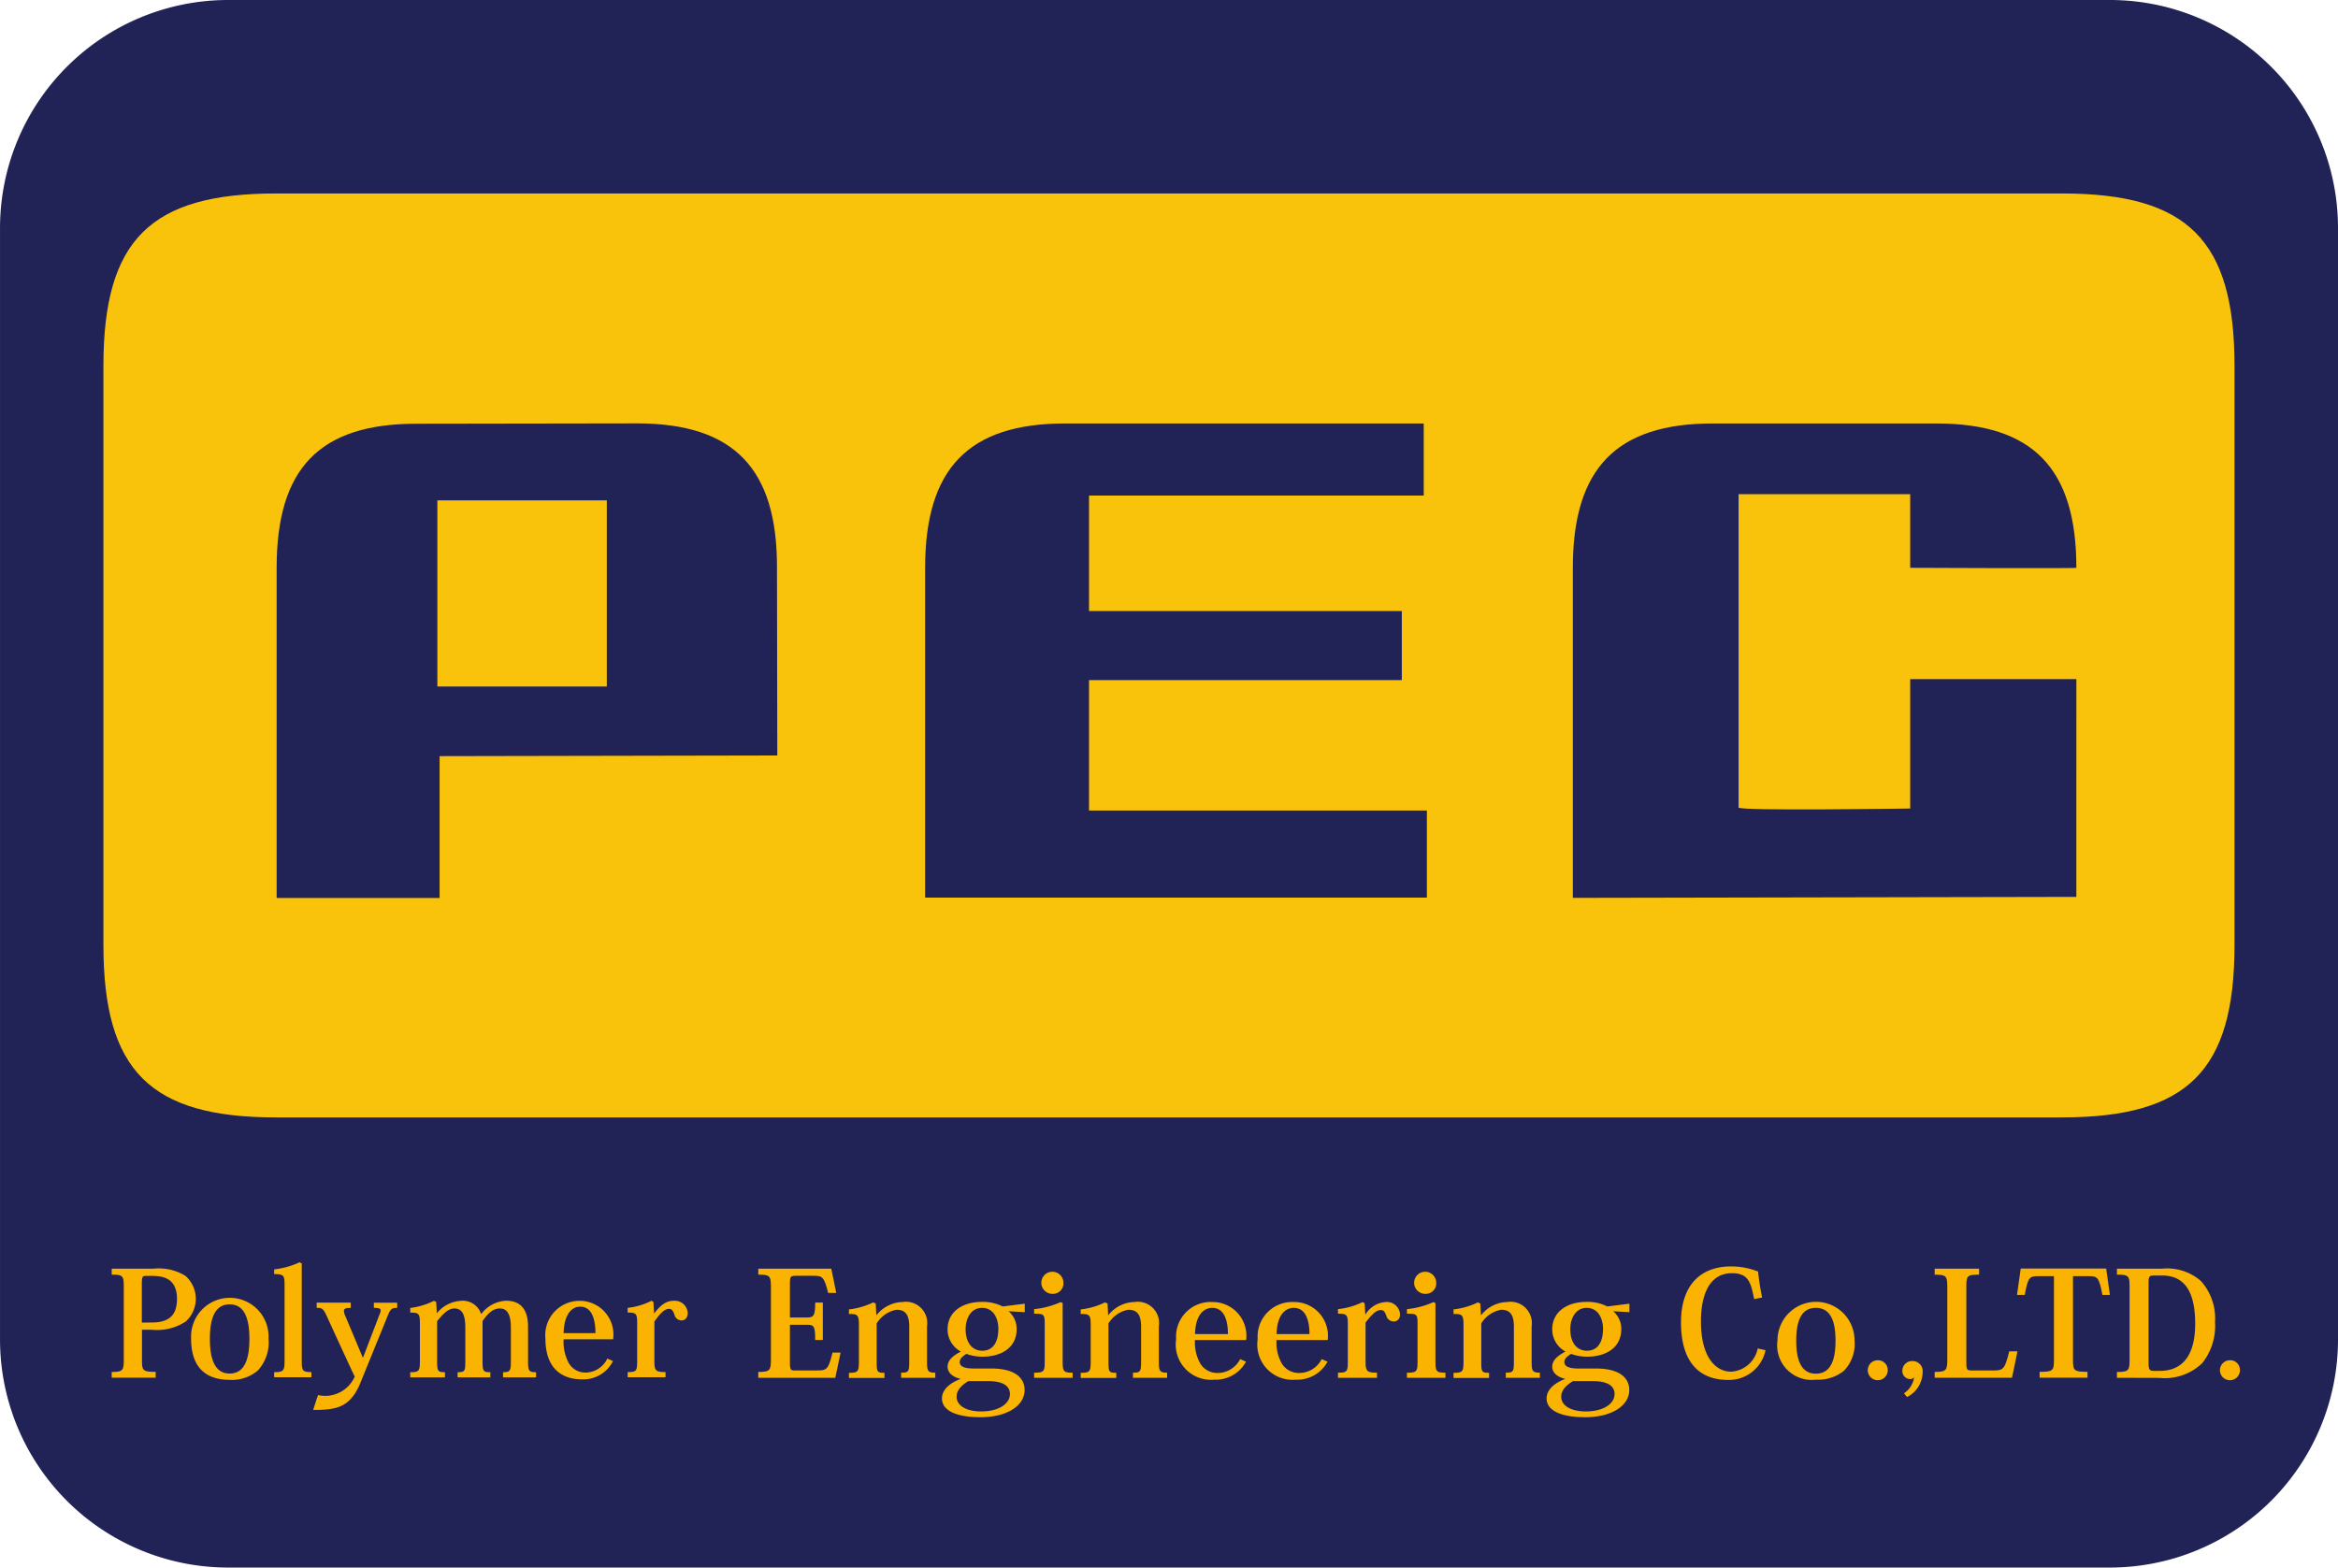
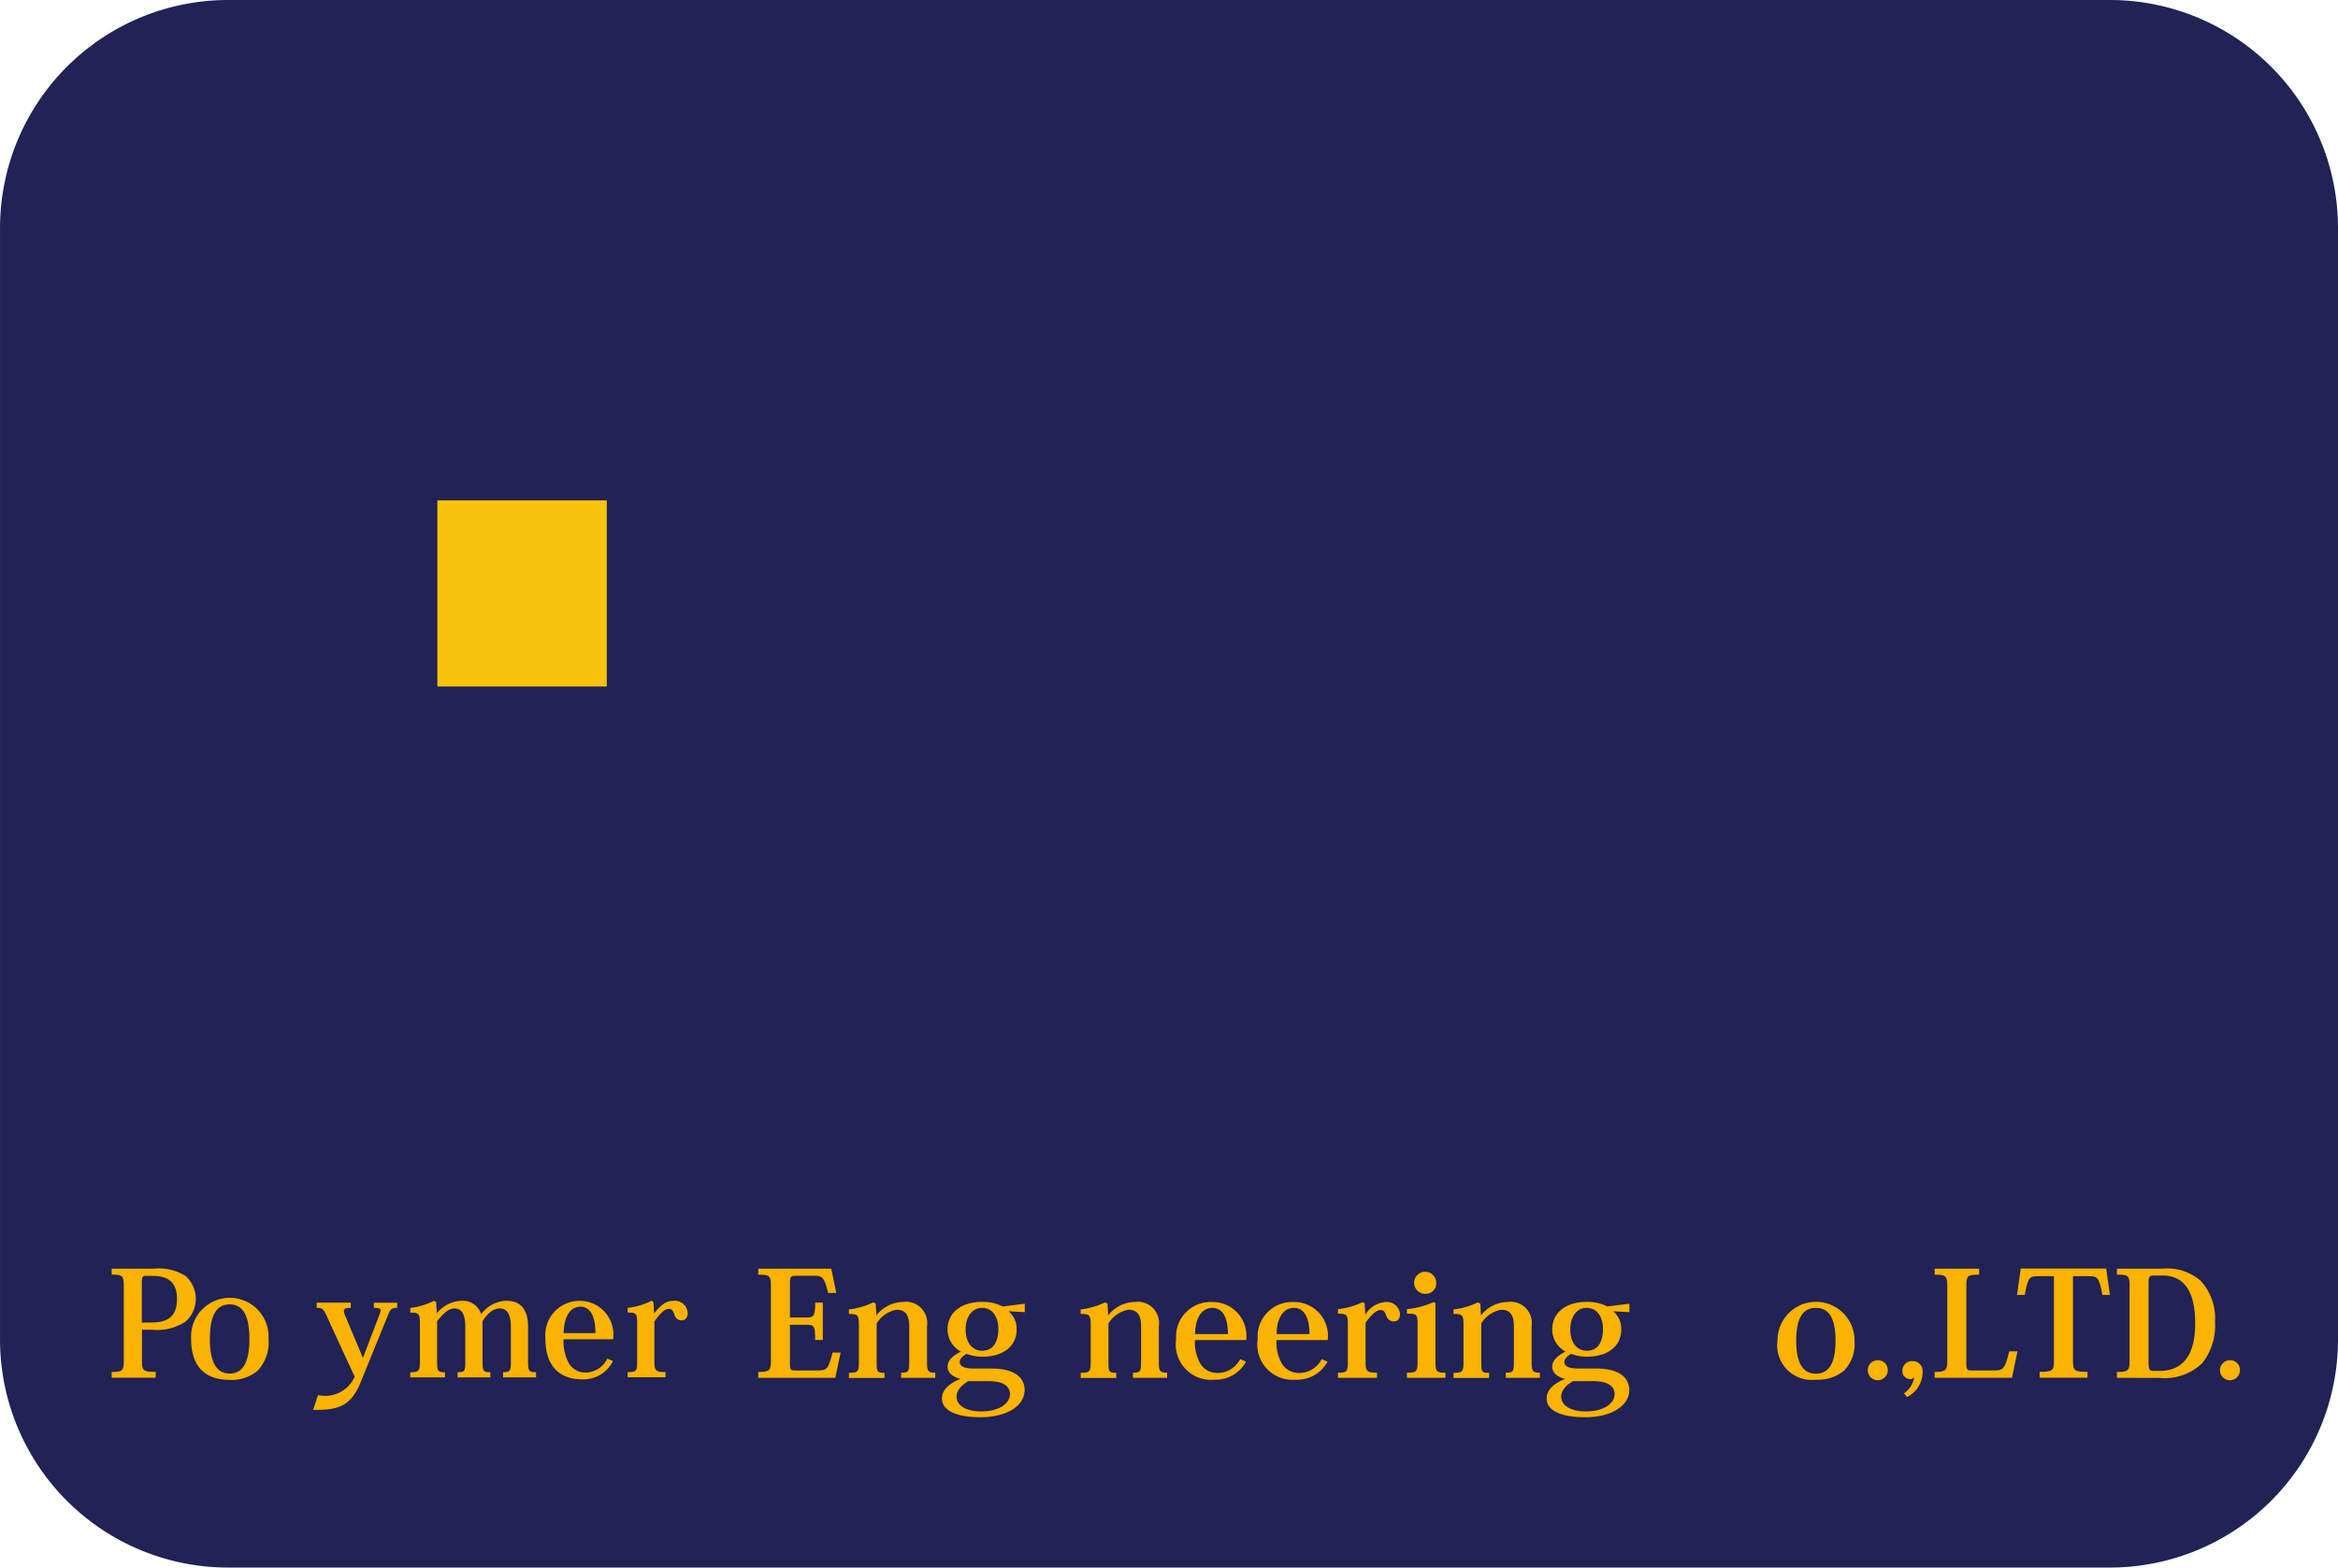
<svg xmlns="http://www.w3.org/2000/svg" width="102.188" height="68.528" viewBox="0 0 102.188 68.528">
  <g id="グループ_5047" data-name="グループ 5047" transform="translate(-212.71 -127.223)">
    <path id="パス_21172" data-name="パス 21172" d="M304.939,195.751h-82.27a9.97,9.97,0,0,1-9.958-9.959v-48.61a9.97,9.97,0,0,1,9.958-9.959h82.27a9.97,9.97,0,0,1,9.959,9.959v48.61a9.971,9.971,0,0,1-9.959,9.959" transform="translate(0 0)" fill="#212255" />
-     <path id="パス_21173" data-name="パス 21173" d="M318.238,204.894H240.176c-5.5,0-7.542-2.039-7.542-7.542V172.044c0-5.5,2.039-7.542,7.542-7.542h78.062c5.5,0,7.541,2.039,7.541,7.542v25.307c0,5.5-2.038,7.542-7.541,7.542" transform="translate(-15.404 -28.821)" fill="#fac30b" />
    <path id="パス_21174" data-name="パス 21174" d="M287.885,223.308l-14.762.029v6.2H266V215.105c0-4.375,1.892-6.3,6.115-6.3,1.64,0,8.683-.017,9.654-.015,4.213.007,6.115,1.971,6.1,6.319,0,.82.014,8.2.014,8.2" transform="translate(-41.199 -63.058)" fill="#212255" />
    <path id="パス_21175" data-name="パス 21175" d="M412.857,229.544h-21.93V215.13c0-4.348,1.9-6.312,6.116-6.312H412.72v3.15H398.09v5.049h13.672v3.021H398.09v5.7h14.767Z" transform="translate(-137.782 -63.082)" fill="#212255" />
    <path id="パス_21176" data-name="パス 21176" d="M537.706,229.514l-22.008.043V215.13c0-4.348,1.9-6.312,6.115-6.312h9.778c4.214,0,6.116,1.963,6.116,6.31,0,.034-7.263,0-7.263,0v-3.22l-7.5,0v13.7c0,.157,7.5.043,7.5.043v-5.657h7.263Z" transform="translate(-234.244 -63.082)" fill="#212255" />
    <rect id="長方形_3100" data-name="長方形 3100" width="7.406" height="8.137" transform="translate(231.826 149.098)" fill="#fac30b" />
-     <path id="パス_21177" data-name="パス 21177" d="M234.226,376.187c.483,0,.528-.064.528-.53v-3.2c0-.473-.046-.524-.528-.524v-.262h1.838a2.224,2.224,0,0,1,1.382.313,1.337,1.337,0,0,1,.013,2,2.273,2.273,0,0,1-1.48.358h-.43v1.311c0,.473.032.53.6.53v.256h-1.923Zm1.754-2.162c.8,0,1.1-.364,1.1-1.036,0-.96-.711-1-1.1-1h-.28c-.137,0-.157.063-.157.371v1.669Z" transform="translate(-16.634 -188.987)" fill="#f9b300" />
+     <path id="パス_21177" data-name="パス 21177" d="M234.226,376.187c.483,0,.528-.064.528-.53v-3.2c0-.473-.046-.524-.528-.524v-.262h1.838a2.224,2.224,0,0,1,1.382.313,1.337,1.337,0,0,1,.013,2,2.273,2.273,0,0,1-1.48.358h-.43v1.311c0,.473.032.53.6.53v.256h-1.923Zm1.754-2.162c.8,0,1.1-.364,1.1-1.036,0-.96-.711-1-1.1-1h-.28c-.137,0-.157.063-.157.371v1.669" transform="translate(-16.634 -188.987)" fill="#f9b300" />
    <path id="パス_21178" data-name="パス 21178" d="M249.526,379.1a1.694,1.694,0,1,1,3.384,0,1.818,1.818,0,0,1-.466,1.4,1.743,1.743,0,0,1-1.227.41c-1.007,0-1.692-.5-1.692-1.808m.822.02c0,.678.123,1.512.864,1.512.685,0,.863-.7.863-1.512,0-.76-.151-1.512-.863-1.512-.747,0-.864.827-.864,1.512" transform="translate(-28.463 -193.364)" fill="#f9b300" />
-     <path id="パス_21179" data-name="パス 21179" d="M265.519,375.243c.422,0,.455-.072.455-.511v-3.31c0-.408-.033-.466-.455-.466v-.207a3.6,3.6,0,0,0,1.114-.311l.093.052v4.249c0,.433.026.5.422.5v.226h-1.628Z" transform="translate(-40.827 -188.033)" fill="#f9b300" />
    <path id="パス_21180" data-name="パス 21180" d="M274.843,381.446c-.02-.014-1.18-2.547-1.18-2.547-.191-.427-.231-.452-.481-.452v-.227h1.489v.227c-.211,0-.3.032-.3.136a.715.715,0,0,0,.073.245l.752,1.791h.013l.725-1.9a.479.479,0,0,0,.046-.155c0-.09-.086-.116-.3-.116v-.227H276.7v.227c-.231,0-.29.038-.41.336l-1.229,3.018c-.451,1.013-1.033,1.108-2.033,1.108,0,0,.207-.661.218-.65a1.408,1.408,0,0,0,1.6-.812" transform="translate(-46.63 -194.049)" fill="#f9b300" />
    <path id="パス_21181" data-name="パス 21181" d="M294.858,378.412a1.426,1.426,0,0,1,1.082-.562c.481,0,.949.233.949,1.132v1.513c0,.427.039.479.35.479v.226h-1.444v-.226c.3,0,.343-.052.343-.453v-1.487c0-.44-.086-.847-.481-.847-.3,0-.534.22-.758.556v1.752c0,.439.039.479.343.479v.226H293.81v-.226c.31,0,.336-.045.336-.453v-1.468c0-.336-.02-.866-.474-.866-.244,0-.481.2-.758.562v1.74c0,.44.033.485.343.485v.226H291.74v-.226c.389,0,.422-.052.422-.511v-1.6c0-.439-.039-.5-.422-.492v-.206a3.2,3.2,0,0,0,1.035-.311l.1.052.026.485h.007a1.454,1.454,0,0,1,1.041-.537.842.842,0,0,1,.884.562Z" transform="translate(-61.099 -193.763)" fill="#f9b300" />
    <path id="パス_21182" data-name="パス 21182" d="M320.73,380.489a1.449,1.449,0,0,1-1.345.8c-.81,0-1.608-.4-1.608-1.792a1.5,1.5,0,0,1,1.529-1.642,1.473,1.473,0,0,1,1.43,1.681h-2.162a1.938,1.938,0,0,0,.237,1.061.835.835,0,0,0,.705.394,1.069,1.069,0,0,0,.969-.614Zm-.765-1.222c0-.368-.059-1.157-.666-1.157-.309,0-.7.245-.725,1.157Z" transform="translate(-81.229 -193.764)" fill="#f9b300" />
    <path id="パス_21183" data-name="パス 21183" d="M334.777,378.393h.014c.29-.375.527-.543.863-.543a.566.566,0,0,1,.594.537c0,.194-.1.323-.271.323a.325.325,0,0,1-.31-.252c-.066-.187-.119-.252-.237-.252-.2,0-.4.214-.639.556v1.707c0,.433.046.5.488.5v.226h-1.655v-.226c.383,0,.415-.045.415-.5v-1.636c0-.421-.04-.466-.415-.466v-.206a2.983,2.983,0,0,0,1.042-.311l.085.052Z" transform="translate(-93.48 -193.763)" fill="#f9b300" />
    <path id="パス_21184" data-name="パス 21184" d="M362.152,376.443h-3.367v-.256c.5,0,.552-.064.552-.53v-3.2c0-.473-.054-.524-.552-.524v-.262h3.191l.218,1.061h-.355c-.177-.709-.252-.748-.634-.748h-.79c-.225,0-.246.052-.246.3v1.523h.736c.307,0,.368-.077.368-.653h.334v1.637h-.334c0-.62-.054-.665-.361-.665h-.743v1.707c0,.263.055.288.191.288h1.022c.4,0,.471-.058.648-.78h.354Z" transform="translate(-112.933 -188.987)" fill="#f9b300" />
    <path id="パス_21185" data-name="パス 21185" d="M377.45,378.665a1.5,1.5,0,0,1,1.139-.569.93.93,0,0,1,1.063,1.055V380.7c0,.409.034.486.361.486v.224h-1.493v-.224c.327,0,.355-.044.355-.5v-1.509c0-.519-.164-.742-.559-.742a1.28,1.28,0,0,0-.865.6v1.657c0,.454.014.5.341.5v.224h-1.554v-.224c.4,0,.436-.051.436-.5v-1.586c0-.435-.048-.492-.436-.486v-.2a3.267,3.267,0,0,0,1.063-.307l.109.051.027.518Z" transform="translate(-126.424 -193.954)" fill="#f9b300" />
    <path id="パス_21186" data-name="パス 21186" d="M397.079,378.5a1.007,1.007,0,0,1,.354.786c0,.812-.675,1.2-1.486,1.2a1.968,1.968,0,0,1-.709-.122c-.184.115-.293.224-.293.358,0,.185.2.282.6.282h.777c1.1,0,1.459.454,1.459.94,0,.69-.77,1.189-1.929,1.189-1.016,0-1.684-.269-1.684-.824,0-.416.409-.7.818-.851-.293-.064-.572-.237-.572-.537s.279-.5.579-.658a1.1,1.1,0,0,1-.579-.972c0-.761.641-1.2,1.5-1.2a1.9,1.9,0,0,1,.906.2l.968-.121v.371Zm-1.759,3.056c-.321.192-.511.416-.511.678,0,.39.416.646,1.077.646.79,0,1.254-.352,1.254-.761,0-.268-.184-.563-.941-.563Zm1.315-2.27c0-.48-.218-.933-.716-.933-.477,0-.716.454-.716.933,0,.57.273.94.729.94.49,0,.7-.409.7-.94" transform="translate(-140.288 -193.954)" fill="#f9b300" />
-     <path id="パス_21187" data-name="パス 21187" d="M413.167,373.633v2.545c0,.441.034.5.436.5v.224h-1.684v-.224c.436,0,.464-.057.464-.505v-1.6c0-.448-.021-.474-.464-.474v-.2a3.725,3.725,0,0,0,1.159-.307Zm.034-.889a.455.455,0,0,1-.464.486.483.483,0,1,1,.464-.486" transform="translate(-154.011 -189.445)" fill="#f9b300" />
    <path id="パス_21188" data-name="パス 21188" d="M422.113,378.665a1.5,1.5,0,0,1,1.139-.569.93.93,0,0,1,1.064,1.055V380.7c0,.409.034.486.361.486v.224h-1.493v-.224c.327,0,.355-.044.355-.5v-1.509c0-.519-.164-.742-.559-.742a1.281,1.281,0,0,0-.866.6v1.657c0,.454.014.5.341.5v.224H420.9v-.224c.4,0,.437-.051.437-.5v-1.586c0-.435-.048-.492-.437-.486v-.2a3.267,3.267,0,0,0,1.063-.307l.11.051.027.518Z" transform="translate(-160.955 -193.954)" fill="#f9b300" />
    <path id="パス_21189" data-name="パス 21189" d="M442.336,380.706a1.511,1.511,0,0,1-1.391.787,1.542,1.542,0,0,1-1.663-1.772,1.511,1.511,0,0,1,1.581-1.624,1.475,1.475,0,0,1,1.479,1.663h-2.236a1.849,1.849,0,0,0,.246,1.049.871.871,0,0,0,.729.39,1.108,1.108,0,0,0,1-.607Zm-.79-1.209c0-.364-.061-1.144-.688-1.144-.321,0-.724.242-.751,1.144Z" transform="translate(-175.166 -193.954)" fill="#f9b300" />
    <path id="パス_21190" data-name="パス 21190" d="M458.045,380.706a1.51,1.51,0,0,1-1.391.787,1.542,1.542,0,0,1-1.663-1.772,1.511,1.511,0,0,1,1.581-1.624,1.474,1.474,0,0,1,1.479,1.663h-2.236a1.852,1.852,0,0,0,.245,1.049.871.871,0,0,0,.73.39,1.107,1.107,0,0,0,1-.607Zm-.79-1.209c0-.364-.062-1.144-.688-1.144-.321,0-.724.242-.751,1.144Z" transform="translate(-187.311 -193.954)" fill="#f9b300" />
    <path id="パス_21191" data-name="パス 21191" d="M471.653,378.634h.013a1.112,1.112,0,0,1,.893-.537.574.574,0,0,1,.613.531c0,.191-.1.319-.279.319a.334.334,0,0,1-.32-.25c-.068-.185-.123-.249-.246-.249-.2,0-.409.211-.661.55v1.688c0,.428.048.5.5.5v.224H470.46v-.224c.395,0,.43-.044.43-.5v-1.618c0-.416-.041-.461-.43-.461v-.2a3.173,3.173,0,0,0,1.077-.307l.089.051Z" transform="translate(-199.27 -193.954)" fill="#f9b300" />
    <path id="パス_21192" data-name="パス 21192" d="M484.983,373.633v2.545c0,.441.034.5.437.5v.224h-1.684v-.224c.437,0,.464-.057.464-.505v-1.6c0-.448-.021-.474-.464-.474v-.2a3.73,3.73,0,0,0,1.159-.307Zm.034-.889a.454.454,0,0,1-.464.486.483.483,0,1,1,.464-.486" transform="translate(-209.533 -189.445)" fill="#f9b300" />
    <path id="パス_21193" data-name="パス 21193" d="M493.928,378.665a1.5,1.5,0,0,1,1.139-.569.93.93,0,0,1,1.063,1.055V380.7c0,.409.034.486.361.486v.224H495v-.224c.326,0,.354-.044.354-.5v-1.509c0-.519-.163-.742-.559-.742a1.283,1.283,0,0,0-.866.6v1.657c0,.454.014.5.341.5v.224h-1.554v-.224c.4,0,.436-.051.436-.5v-1.586c0-.435-.048-.492-.436-.486v-.2a3.271,3.271,0,0,0,1.063-.307l.109.051.027.518Z" transform="translate(-216.476 -193.954)" fill="#f9b300" />
    <path id="パス_21194" data-name="パス 21194" d="M513.556,378.5a1.007,1.007,0,0,1,.355.786c0,.812-.675,1.2-1.486,1.2a1.964,1.964,0,0,1-.708-.122c-.185.115-.294.224-.294.358,0,.185.2.282.6.282h.778c1.1,0,1.459.454,1.459.94,0,.69-.771,1.189-1.929,1.189-1.016,0-1.684-.269-1.684-.824,0-.416.409-.7.818-.851-.293-.064-.572-.237-.572-.537s.279-.5.579-.658a1.1,1.1,0,0,1-.579-.972c0-.761.64-1.2,1.5-1.2a1.9,1.9,0,0,1,.906.2l.968-.121v.371Zm-1.758,3.056c-.321.192-.512.416-.512.678,0,.39.416.646,1.077.646.791,0,1.255-.352,1.255-.761,0-.268-.184-.563-.942-.563Zm1.315-2.27c0-.48-.219-.933-.716-.933-.477,0-.715.454-.715.933,0,.57.272.94.729.94.491,0,.7-.409.7-.94" transform="translate(-230.339 -193.954)" fill="#f9b300" />
-     <path id="パス_21195" data-name="パス 21195" d="M539.736,372.675c-.143-.71-.238-1.132-.968-1.132-1.166,0-1.357,1.3-1.357,2.1,0,1.593.655,2.206,1.323,2.206a1.265,1.265,0,0,0,1.159-1.017l.341.077a1.628,1.628,0,0,1-1.636,1.3c-1.329,0-2.059-.857-2.059-2.514,0-1.586.811-2.449,2.195-2.449a3.213,3.213,0,0,1,1.173.224c.041.364.1.761.177,1.138Z" transform="translate(-250.357 -188.66)" fill="#f9b300" />
    <path id="パス_21196" data-name="パス 21196" d="M555.131,379.772a1.683,1.683,0,0,1,3.367,0,1.688,1.688,0,0,1-.463,1.33,1.786,1.786,0,0,1-1.22.39,1.511,1.511,0,0,1-1.683-1.721m.818.02c0,.646.123,1.439.858,1.439.682,0,.859-.665.859-1.439,0-.723-.15-1.439-.859-1.439-.742,0-.858.786-.858,1.439" transform="translate(-264.731 -193.954)" fill="#f9b300" />
    <path id="パス_21197" data-name="パス 21197" d="M573.395,389.738a.437.437,0,1,1-.436-.422.424.424,0,0,1,.436.422" transform="translate(-278.176 -202.628)" fill="#f9b300" />
    <path id="パス_21198" data-name="パス 21198" d="M641.24,389.738a.437.437,0,1,1-.437-.422.424.424,0,0,1,.437.422" transform="translate(-330.628 -202.628)" fill="#f9b300" />
    <path id="パス_21199" data-name="パス 21199" d="M579.259,390.892a.994.994,0,0,0,.443-.7.209.209,0,0,1-.192.077.344.344,0,0,1-.32-.378.423.423,0,0,1,.442-.409.441.441,0,0,1,.443.5,1.231,1.231,0,0,1-.681,1.074Z" transform="translate(-283.332 -202.759)" fill="#f9b300" />
    <path id="パス_21200" data-name="パス 21200" d="M589.025,375.285l-.239,1.157h-3.381v-.256c.5,0,.552-.064.552-.537v-3.191c0-.473-.054-.524-.552-.524v-.262h1.943v.262c-.525,0-.558.045-.558.537v3.351c0,.275.047.3.225.3h.975c.415,0,.484-.064.675-.837Z" transform="translate(-288.136 -188.987)" fill="#f9b300" />
    <path id="パス_21201" data-name="パス 21201" d="M603.714,372v3.652c0,.473.034.53.634.53v.256h-2.093v-.256c.594,0,.627-.057.627-.53V372h-.661c-.41,0-.471.032-.614.819h-.34l.163-1.151h3.735l.163,1.151H605c-.15-.793-.219-.819-.62-.819Z" transform="translate(-300.399 -188.987)" fill="#f9b300" />
    <path id="パス_21202" data-name="パス 21202" d="M620.518,376.443v-.256c.511,0,.552-.064.552-.53v-3.2c0-.473-.041-.524-.552-.524v-.262h1.99a2.236,2.236,0,0,1,1.67.531,2.431,2.431,0,0,1,.627,1.8,2.615,2.615,0,0,1-.559,1.8,2.359,2.359,0,0,1-1.868.646Zm1.6-4.47c-.184,0-.218.052-.218.326v3.441c0,.352.034.4.245.4h.252c.709,0,1.541-.358,1.541-2.058,0-1.343-.423-2.111-1.446-2.111Z" transform="translate(-315.282 -188.987)" fill="#f9b300" />
  </g>
</svg>